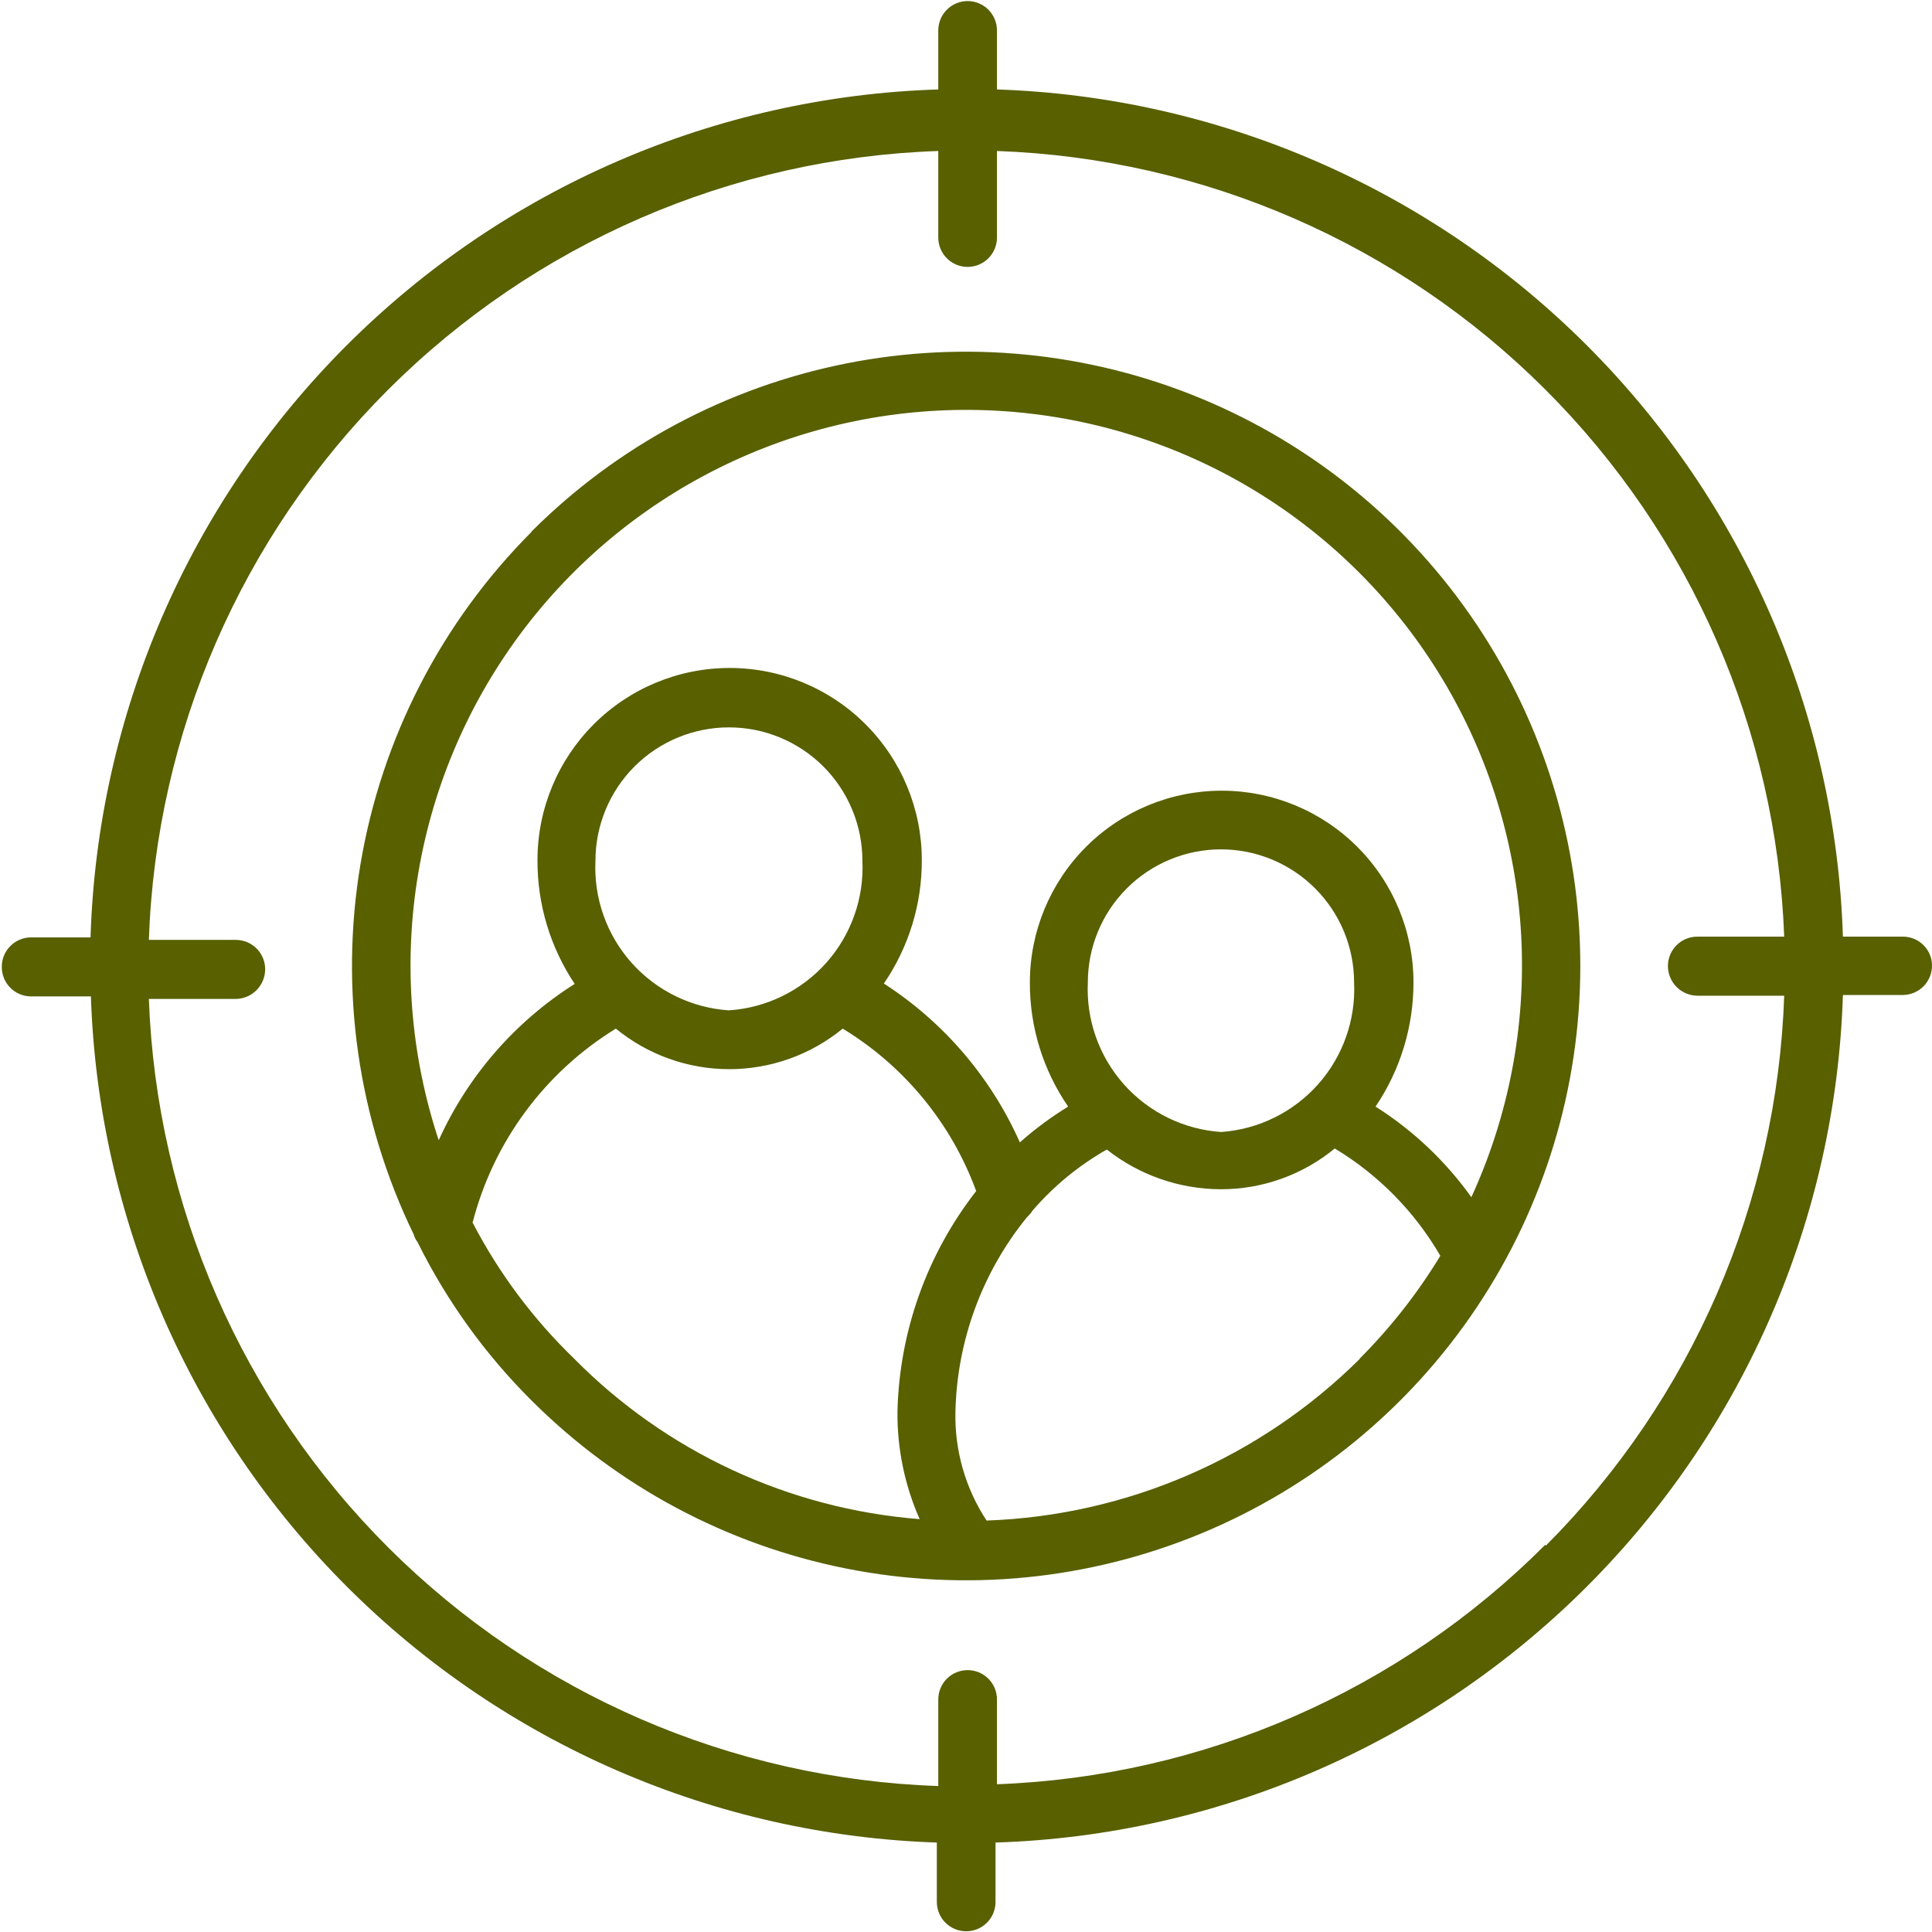
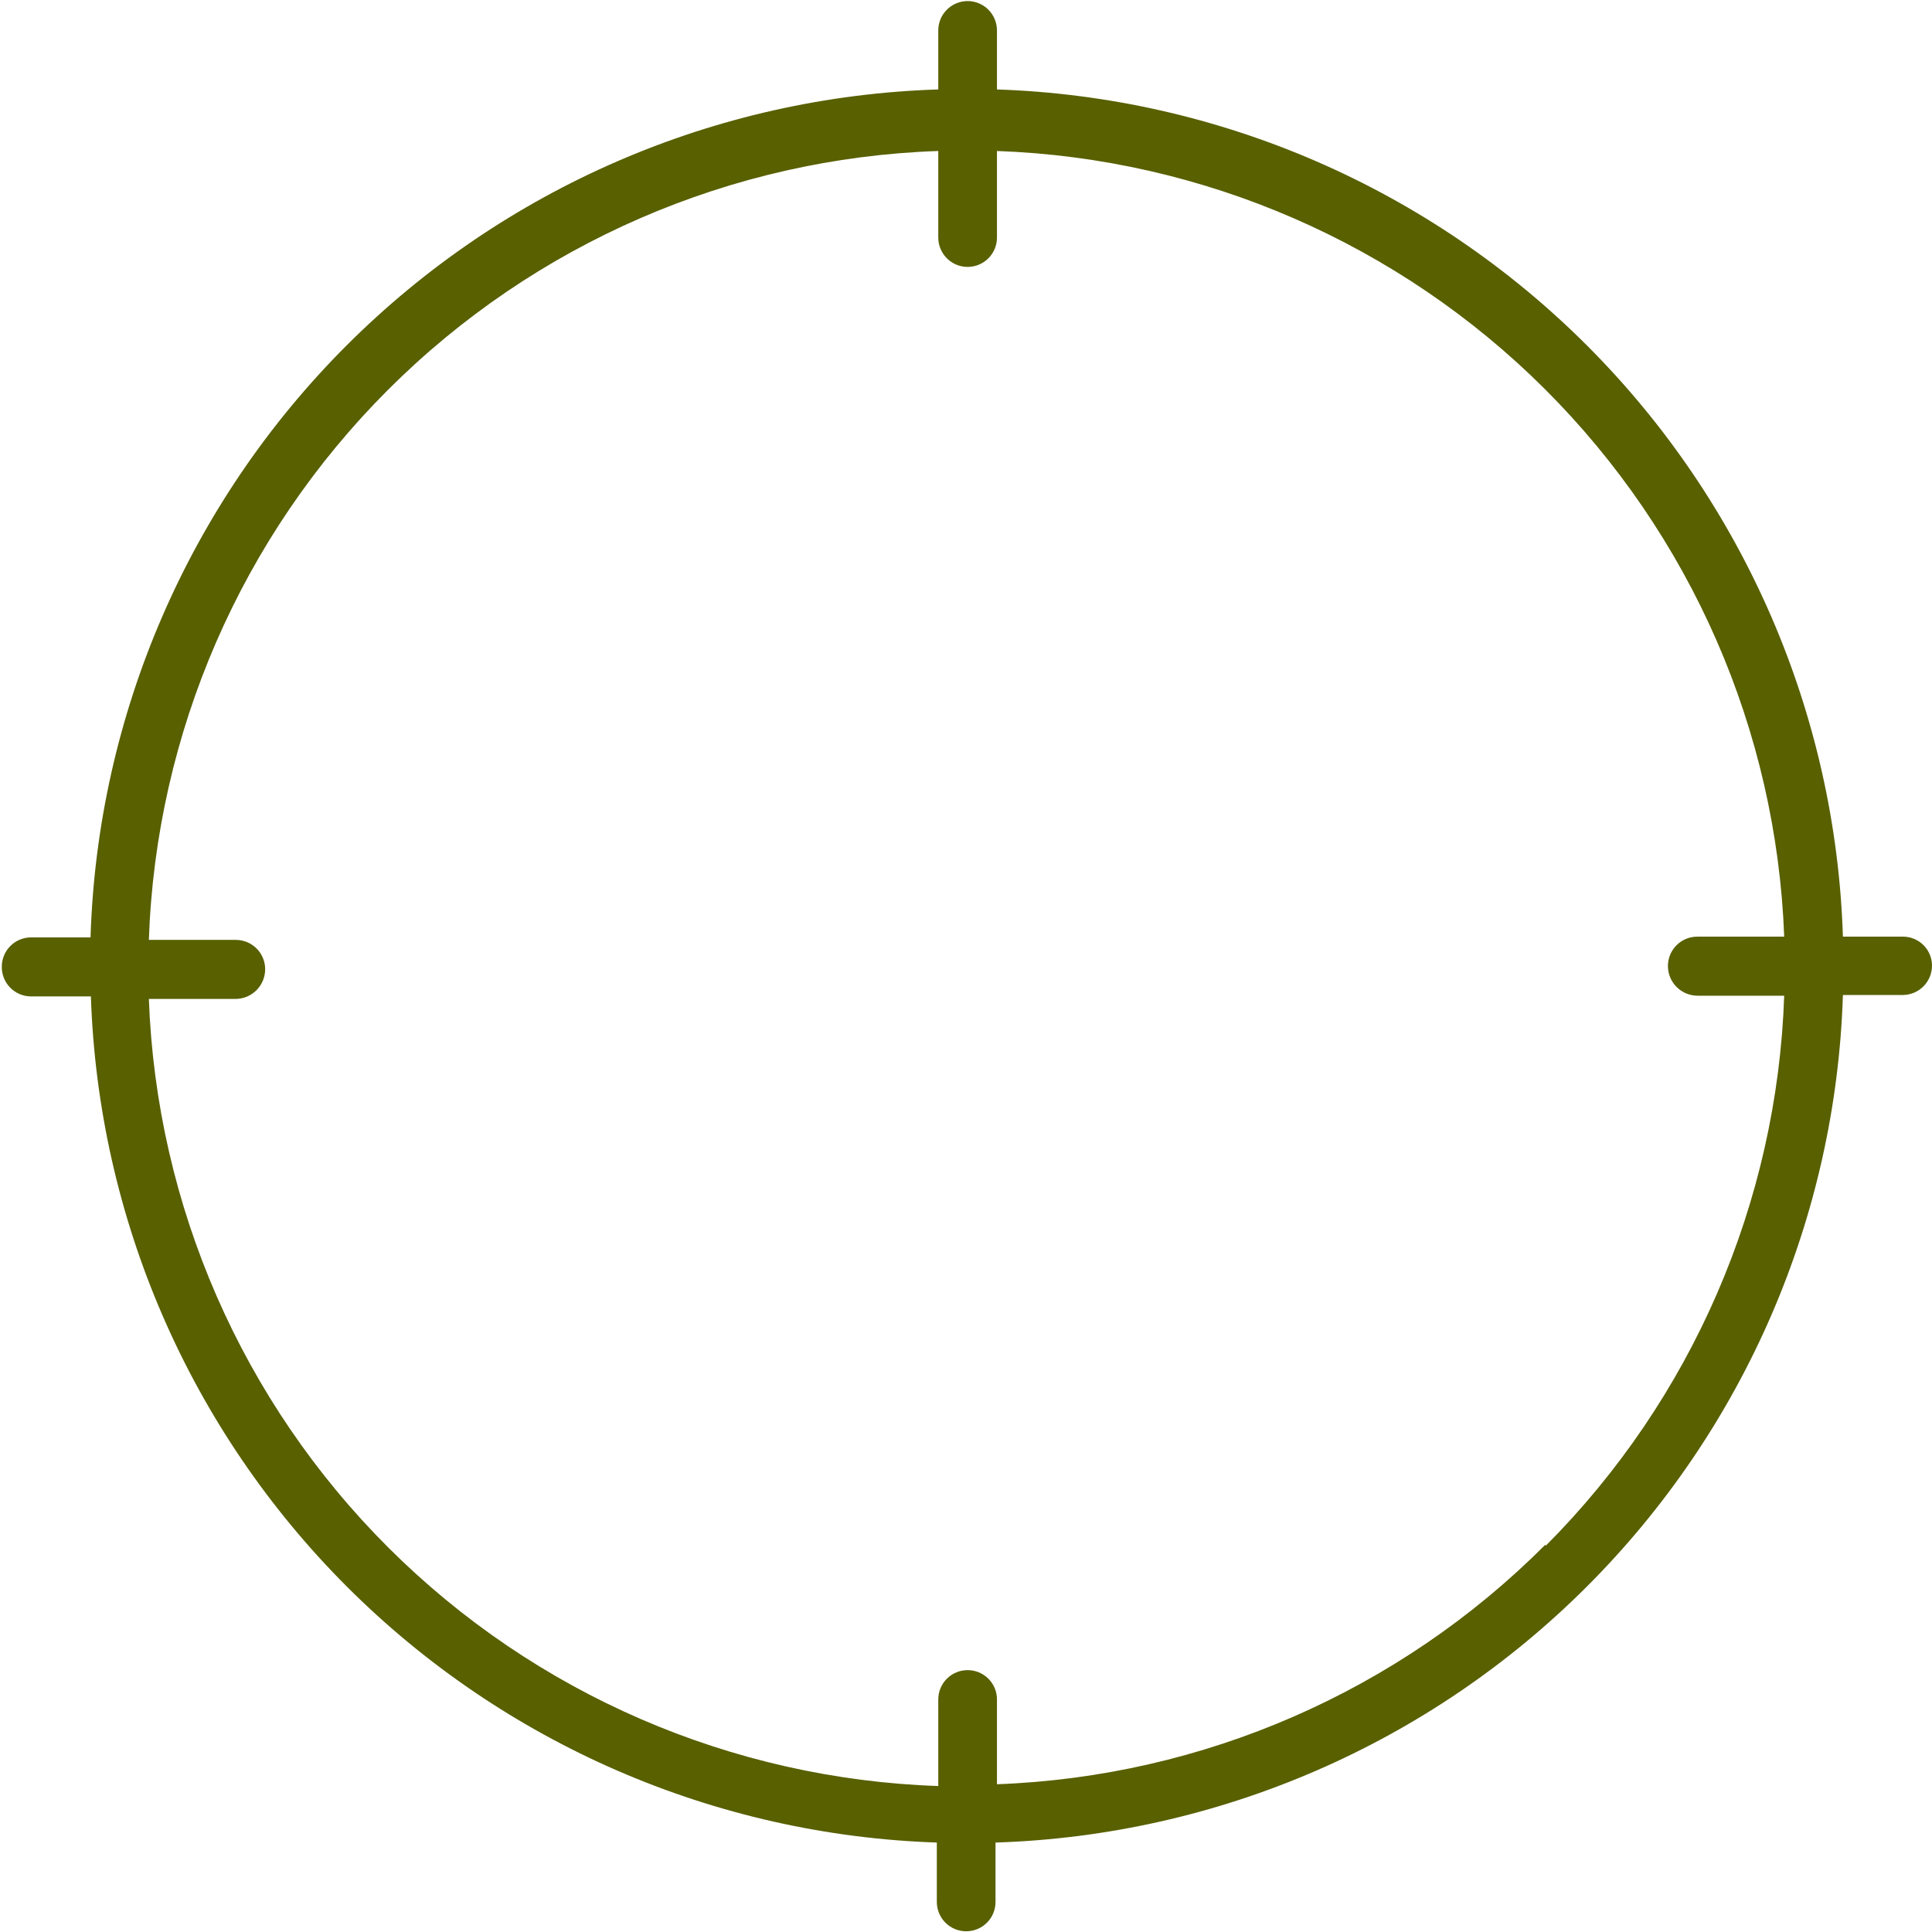
<svg xmlns="http://www.w3.org/2000/svg" width="80" height="80" viewBox="0 0 80 80" fill="none">
  <g clip-path="url(#clip0_1_71)">
-     <path d="M22.019 22.015C18.282 25.756 15.803 30.568 14.927 35.782C14.051 40.996 14.82 46.354 17.129 51.111C17.162 51.229 17.218 51.34 17.292 51.437C18.494 53.863 20.085 56.075 22.004 57.985C25.562 61.543 30.095 63.966 35.031 64.948C39.966 65.93 45.082 65.426 49.731 63.501C54.38 61.576 58.354 58.316 61.149 54.133C63.945 49.949 65.437 45.031 65.437 40C65.437 34.969 63.945 30.051 61.149 25.867C58.354 21.684 54.38 18.424 49.731 16.499C45.082 14.574 39.966 14.07 35.031 15.052C30.095 16.034 25.562 18.457 22.004 22.015H22.019ZM19.574 50.607C20.439 47.27 22.563 44.398 25.501 42.593C26.826 43.678 28.485 44.272 30.198 44.272C31.911 44.272 33.571 43.678 34.895 42.593C37.446 44.144 39.395 46.516 40.422 49.319C38.381 51.936 37.238 55.141 37.162 58.459C37.149 59.989 37.462 61.504 38.081 62.904C32.665 62.48 27.583 60.118 23.767 56.252C22.069 54.61 20.648 52.704 19.559 50.607H19.574ZM30.183 41.837C28.635 41.734 27.188 41.028 26.154 39.87C25.121 38.712 24.583 37.195 24.656 35.644C24.656 34.179 25.239 32.773 26.275 31.737C27.312 30.701 28.718 30.119 30.183 30.119C31.649 30.119 33.055 30.701 34.092 31.737C35.128 32.773 35.71 34.179 35.71 35.644C35.783 37.197 35.243 38.716 34.207 39.875C33.17 41.033 31.72 41.738 30.169 41.837H30.183ZM56.307 56.267C52.182 60.365 46.663 62.757 40.852 62.963C39.969 61.619 39.519 60.037 39.563 58.43C39.633 55.499 40.676 52.674 42.526 50.4C42.617 50.316 42.696 50.222 42.764 50.118C43.634 49.11 44.672 48.258 45.831 47.6C47.178 48.662 48.842 49.241 50.557 49.244C52.277 49.245 53.942 48.648 55.27 47.556C57.078 48.645 58.582 50.174 59.641 52C58.699 53.551 57.575 54.983 56.292 56.267H56.307ZM50.572 46.874C49.023 46.771 47.577 46.065 46.544 44.907C45.51 43.749 44.972 42.232 45.045 40.681C45.045 39.22 45.626 37.818 46.66 36.785C47.694 35.751 49.096 35.17 50.557 35.17C52.019 35.17 53.422 35.751 54.455 36.785C55.489 37.818 56.07 39.22 56.07 40.681C56.143 42.229 55.607 43.744 54.577 44.902C53.547 46.059 52.104 46.767 50.557 46.874H50.572ZM60.945 49.6C59.874 48.094 58.52 46.811 56.959 45.822C57.984 44.304 58.531 42.513 58.529 40.681C58.529 38.575 57.693 36.556 56.203 35.066C54.714 33.577 52.694 32.741 50.587 32.741C48.481 32.741 46.461 33.577 44.971 35.066C43.482 36.556 42.645 38.575 42.645 40.681C42.636 42.517 43.19 44.31 44.23 45.822C43.521 46.256 42.852 46.752 42.23 47.304C41.033 44.61 39.076 42.324 36.599 40.726C37.629 39.221 38.177 37.438 38.17 35.615C38.17 33.505 37.332 31.481 35.839 29.989C34.347 28.497 32.323 27.659 30.213 27.659C28.103 27.659 26.079 28.497 24.587 29.989C23.094 31.481 22.256 33.505 22.256 35.615C22.247 37.439 22.783 39.224 23.797 40.741C21.328 42.303 19.371 44.553 18.166 47.215C16.986 43.653 16.695 39.857 17.319 36.158C17.942 32.458 19.461 28.967 21.743 25.988C24.024 23.01 27 20.635 30.411 19.07C33.821 17.505 37.562 16.797 41.309 17.009C45.056 17.221 48.693 18.345 51.906 20.284C55.118 22.224 57.807 24.919 59.739 28.136C61.67 31.352 62.786 34.992 62.989 38.739C63.191 42.485 62.474 46.224 60.9 49.63L60.945 49.6Z" fill="#586000" />
    <path d="M78.8 38.785H76.311C76.018 29.584 72.236 20.838 65.731 14.323C59.225 7.808 50.484 4.011 41.282 3.704V1.259C41.282 1.1 41.25 0.942 41.189 0.794C41.128 0.647 41.039 0.513 40.926 0.4C40.813 0.287 40.679 0.198 40.532 0.137C40.384 0.076 40.226 0.044 40.067 0.044C39.907 0.044 39.749 0.076 39.602 0.137C39.454 0.198 39.32 0.287 39.208 0.4C39.095 0.513 39.005 0.647 38.944 0.794C38.883 0.942 38.852 1.1 38.852 1.259V3.704C29.631 3.993 20.868 7.786 14.346 14.309C7.824 20.832 4.035 29.596 3.749 38.815H1.274C0.955 38.819 0.649 38.948 0.425 39.176C0.2 39.403 0.074 39.71 0.074 40.03C0.072 40.189 0.102 40.347 0.161 40.496C0.22 40.644 0.308 40.779 0.419 40.893C0.531 41.007 0.664 41.098 0.81 41.161C0.957 41.224 1.115 41.257 1.274 41.259H3.764C4.067 50.453 7.854 59.187 14.358 65.693C20.863 72.199 29.597 75.989 38.792 76.296V78.756C38.792 78.915 38.824 79.073 38.885 79.22C38.946 79.368 39.035 79.502 39.148 79.615C39.261 79.727 39.395 79.817 39.542 79.878C39.69 79.939 39.848 79.97 40.007 79.97C40.167 79.97 40.325 79.939 40.472 79.878C40.62 79.817 40.754 79.727 40.867 79.615C40.979 79.502 41.069 79.368 41.13 79.22C41.191 79.073 41.222 78.915 41.222 78.756V76.296C50.438 76.003 59.196 72.211 65.714 65.691C72.232 59.172 76.021 50.414 76.311 41.2H78.8C78.959 41.198 79.117 41.165 79.264 41.102C79.41 41.039 79.543 40.948 79.655 40.834C79.766 40.72 79.854 40.584 79.913 40.436C79.972 40.288 80.002 40.13 80 39.97C79.996 39.655 79.868 39.353 79.643 39.131C79.419 38.91 79.116 38.785 78.8 38.785ZM63.982 63.97C57.941 70.025 49.83 73.566 41.282 73.882V70.37C41.282 70.048 41.154 69.739 40.926 69.511C40.698 69.284 40.389 69.156 40.067 69.156C39.744 69.156 39.435 69.284 39.208 69.511C38.98 69.739 38.852 70.048 38.852 70.37V73.956C30.29 73.665 22.157 70.141 16.091 64.093C10.025 58.044 6.478 49.922 6.164 41.363H9.765C10.088 41.359 10.397 41.228 10.625 40.998C10.852 40.767 10.98 40.457 10.98 40.133C10.98 39.811 10.852 39.502 10.624 39.274C10.396 39.047 10.087 38.919 9.765 38.919H6.164C6.46 30.346 9.999 22.206 16.066 16.142C22.134 10.078 30.278 6.543 38.852 6.252V9.837C38.852 10.159 38.98 10.468 39.208 10.696C39.435 10.924 39.744 11.052 40.067 11.052C40.389 11.052 40.698 10.924 40.926 10.696C41.154 10.468 41.282 10.159 41.282 9.837V6.252C49.82 6.556 57.927 10.08 63.974 16.115C70.021 22.15 73.56 30.249 73.88 38.785H70.28C69.957 38.785 69.648 38.913 69.421 39.141C69.193 39.369 69.065 39.678 69.065 40C69.065 40.324 69.192 40.634 69.42 40.864C69.647 41.094 69.956 41.226 70.28 41.23H73.88C73.587 49.794 70.061 57.929 64.012 64L63.982 63.97Z" fill="#586000" />
  </g>
  <defs>
    <clipPath id="clip0_1_71">
      <rect width="80" height="80" fill="white" />
    </clipPath>
  </defs>
</svg>